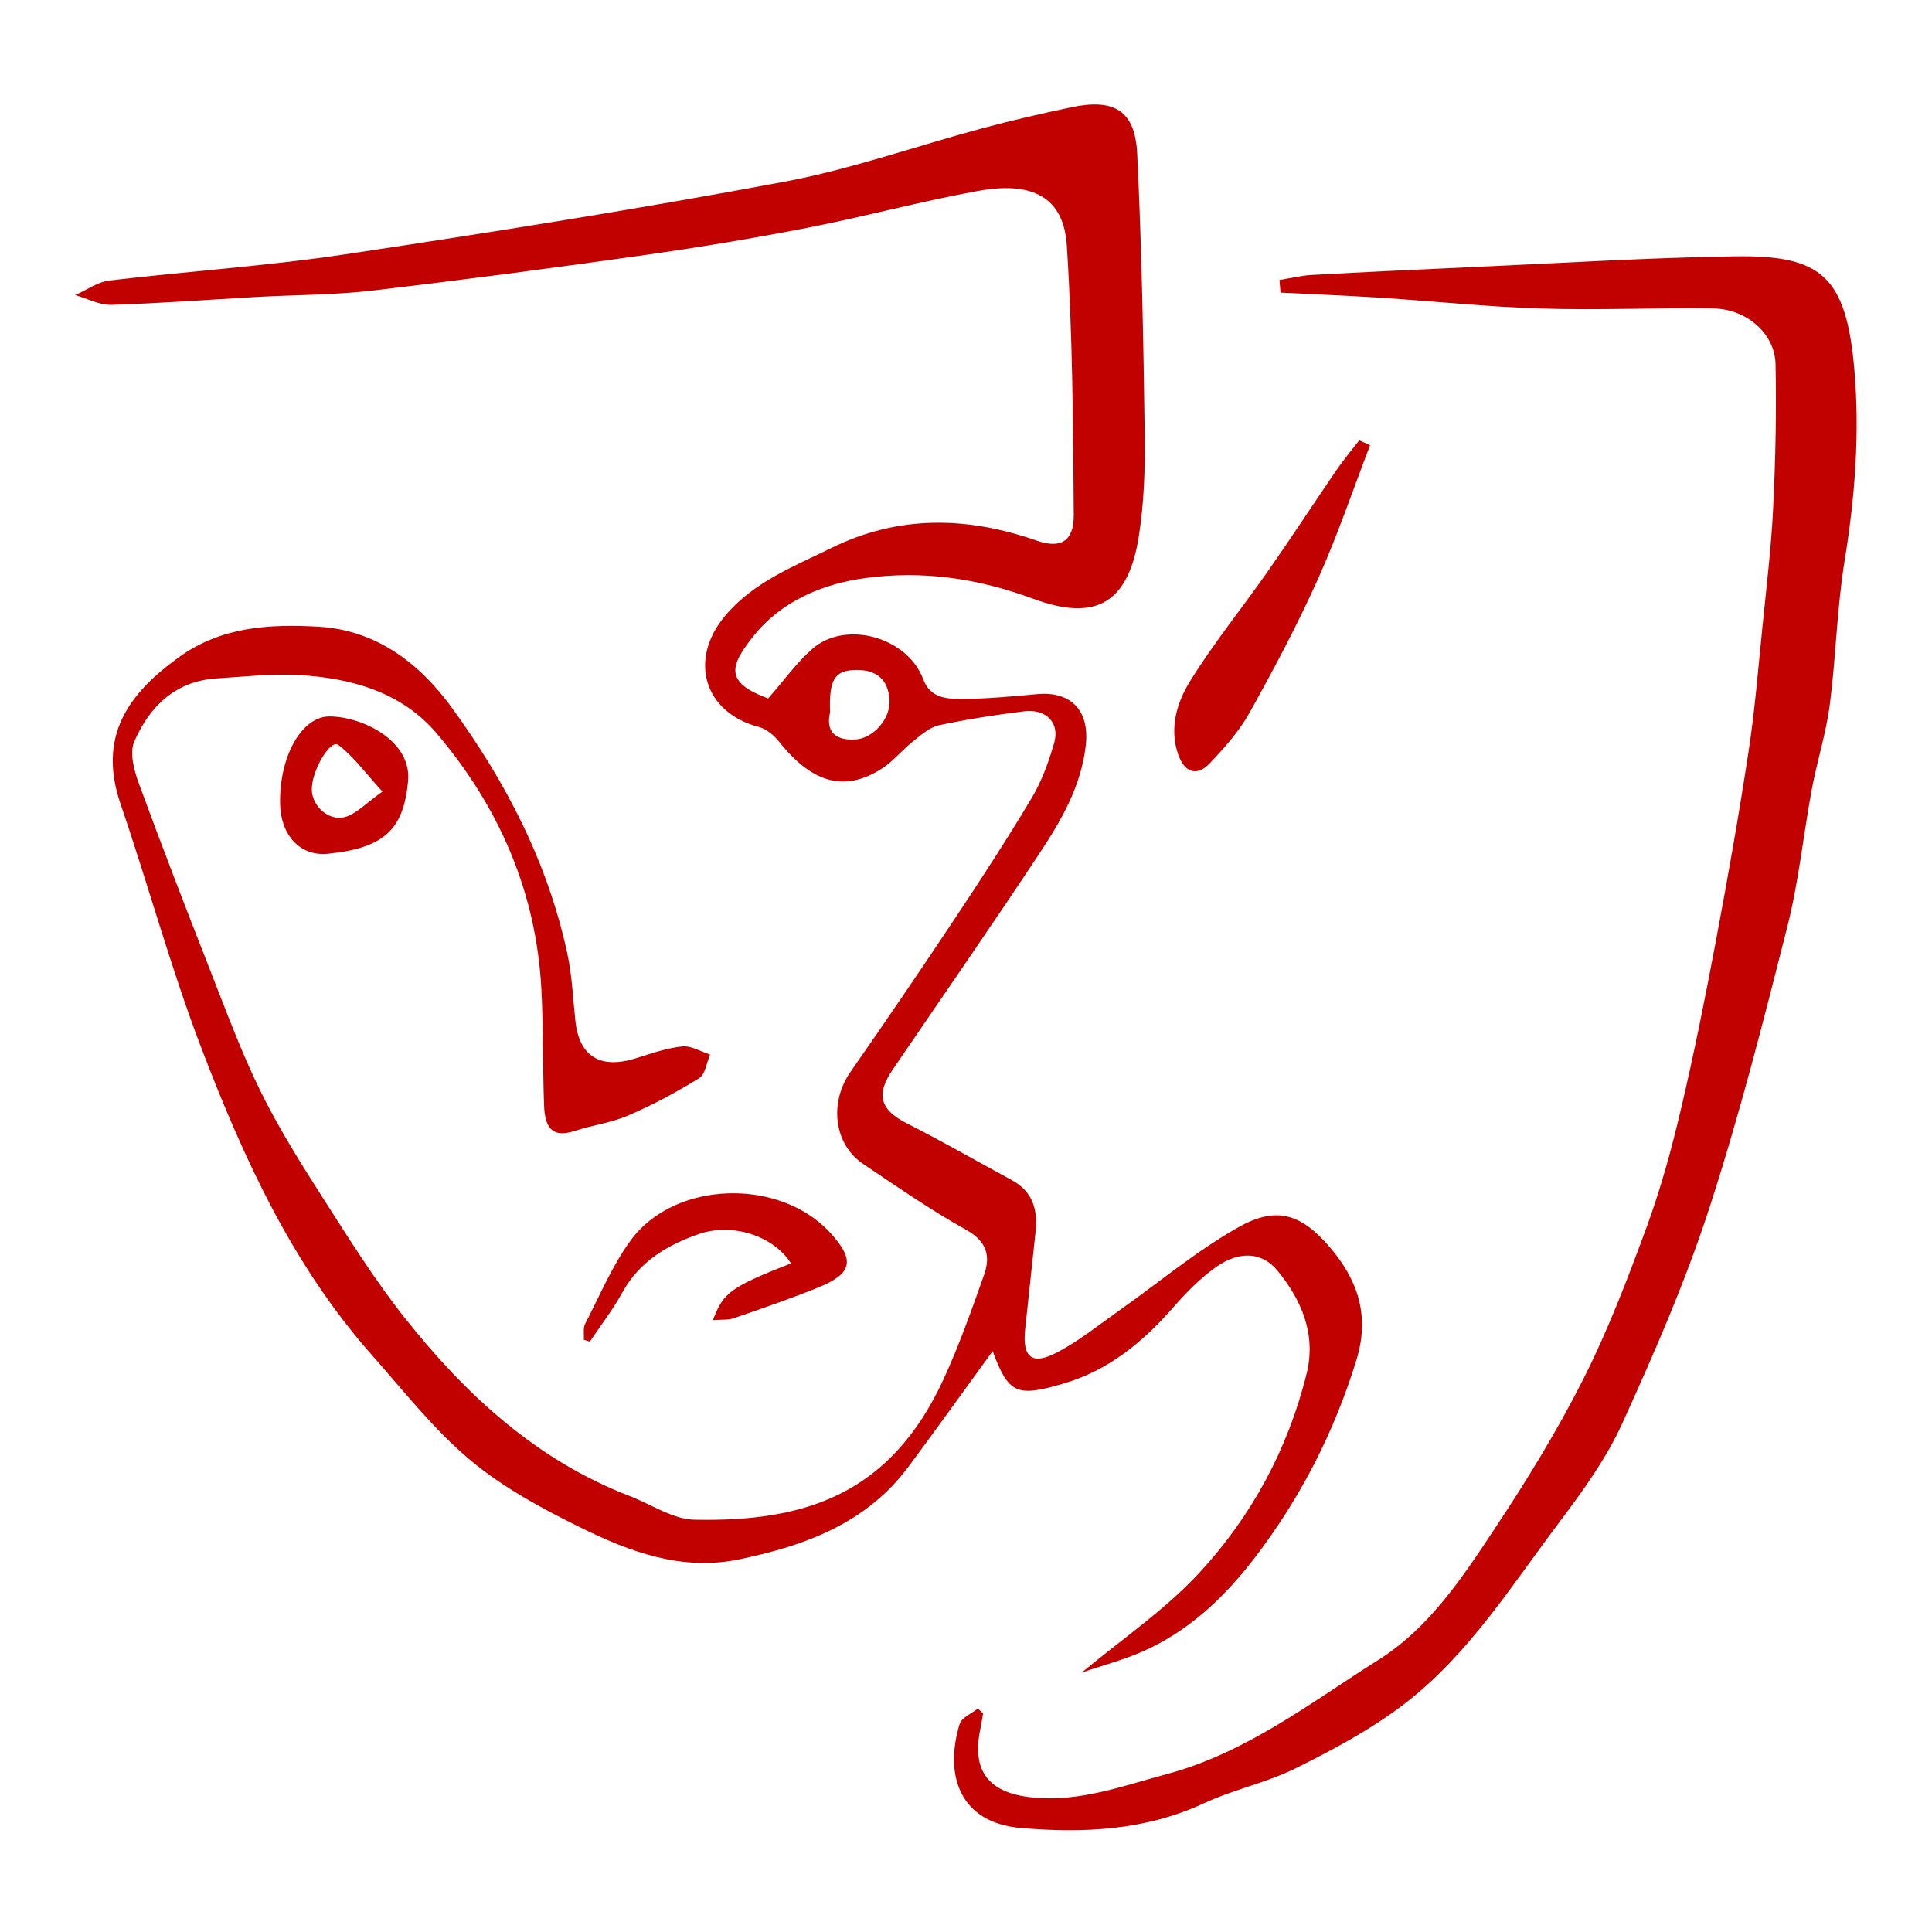
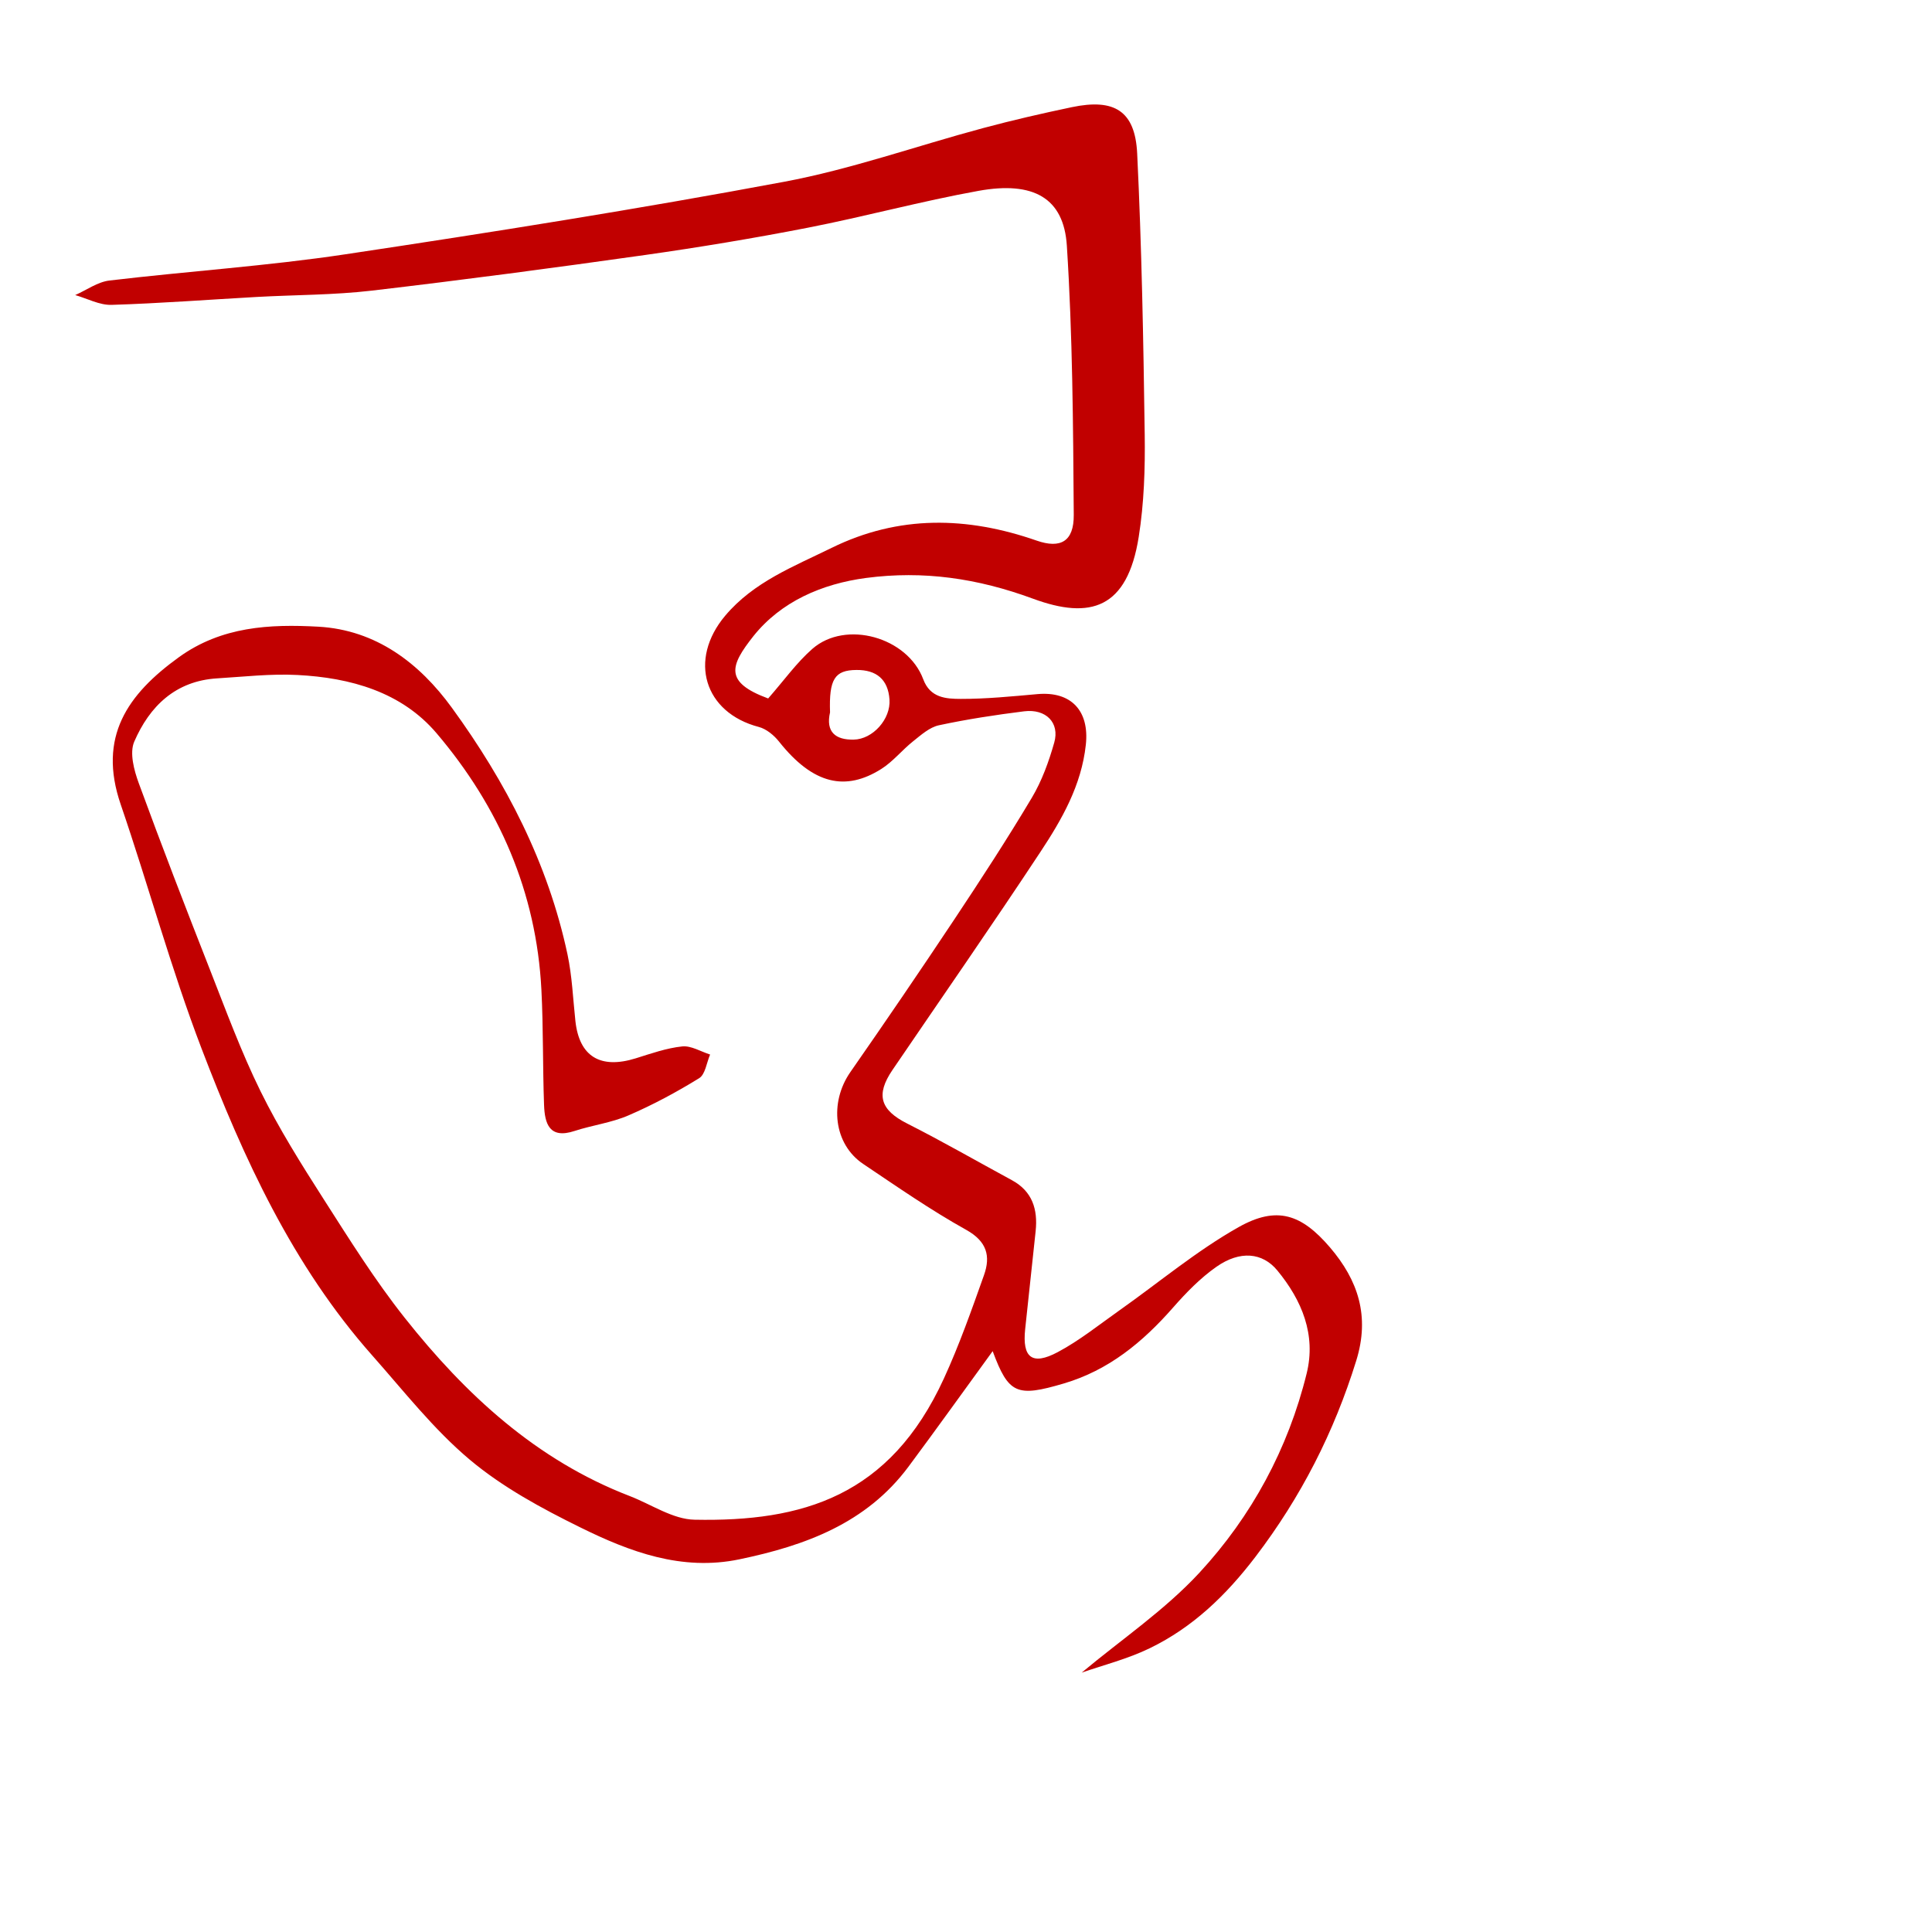
<svg xmlns="http://www.w3.org/2000/svg" id="Слой_1" x="0px" y="0px" viewBox="0 0 400 400" style="enable-background:new 0 0 400 400;" xml:space="preserve">
  <style type="text/css"> .st0{fill:#C10000;} </style>
  <g>
    <path class="st0" d="M159.04,144.61c3.31-3.77,5.89-7.42,9.16-10.28c6.9-6.02,19.69-2.43,22.95,6.31c1.44,3.87,4.74,4.05,7.75,4.06 c5.29,0.01,10.6-0.52,15.88-0.99c7.02-0.63,10.79,3.48,10.03,10.48c-0.91,8.42-4.96,15.47-9.42,22.22 c-10.01,15.17-20.39,30.09-30.61,45.11c-3.53,5.18-2.49,8.3,3.03,11.09c7.33,3.71,14.47,7.82,21.7,11.74 c4.24,2.3,5.38,6.05,4.91,10.53c-0.71,6.77-1.44,13.53-2.17,20.3c-0.63,5.9,1.43,7.59,6.73,4.77c4.5-2.39,8.55-5.66,12.74-8.62 c8.22-5.8,16.01-12.36,24.73-17.27c7.93-4.46,13.02-2.67,18.9,4.19c5.84,6.83,8.3,14.25,5.45,23.45 c-4.6,14.83-11.45,28.26-20.88,40.63c-6.08,7.97-12.97,14.6-21.88,18.92c-4.59,2.23-9.65,3.5-14.09,5.05 c8.2-6.85,17.21-12.93,24.4-20.71c10.78-11.67,18.34-25.63,22.18-41.23c1.98-8.02-0.99-15.15-6.06-21.31 c-3.1-3.77-7.76-4.17-12.6-0.79c-3.35,2.34-6.3,5.38-9.02,8.48c-6.27,7.14-13.31,12.96-22.62,15.7c-9.73,2.87-11.41,2.17-14.71-6.7 c-5.75,7.9-11.51,15.96-17.42,23.91c-8.73,11.74-21.38,16.35-35.01,19.19c-11.94,2.49-22.7-1.55-32.97-6.62 c-8-3.94-16.07-8.31-22.85-14c-7.5-6.3-13.67-14.22-20.22-21.61c-16.45-18.57-26.63-40.78-35.35-63.6 c-6.32-16.53-10.97-33.7-16.71-50.46c-4.8-14.01,1.43-22.81,12.03-30.47c8.84-6.39,18.83-6.89,28.9-6.33 c11.94,0.67,20.92,7.55,27.62,16.76c11.22,15.41,19.93,32.21,23.95,51.07c0.96,4.51,1.14,9.2,1.64,13.81 c0.8,7.35,5.16,10.01,12.51,7.72c3.16-0.99,6.36-2.12,9.61-2.46c1.84-0.19,3.84,1.07,5.77,1.68c-0.73,1.68-0.99,4.11-2.27,4.9 c-4.68,2.89-9.58,5.52-14.63,7.7c-3.53,1.53-7.49,2.02-11.18,3.23c-5.22,1.71-6.16-1.54-6.3-5.4c-0.29-7.95-0.14-15.92-0.55-23.86 c-1.04-20.21-8.79-37.9-21.71-53.1c-7.28-8.56-17.84-11.49-28.79-12.05c-5.53-0.29-11.11,0.36-16.66,0.7 c-8.6,0.53-13.97,5.78-17.14,13.11c-1,2.32-0.04,5.92,0.94,8.59c4.73,12.92,9.69,25.76,14.72,38.57 c3.33,8.48,6.48,17.07,10.5,25.23c3.79,7.69,8.39,15.02,13.02,22.26c5.36,8.38,10.66,16.86,16.82,24.63 c12.6,15.9,27.25,29.46,46.61,36.91c4.46,1.72,8.91,4.81,13.41,4.89c22.28,0.44,40.4-4.77,51.62-29.25 c3.18-6.93,5.73-14.17,8.29-21.37c1.41-3.96,0.62-7-3.69-9.4c-7.36-4.1-14.32-8.94-21.32-13.64c-6.09-4.09-7.06-12.68-2.65-19.02 c7.29-10.47,14.48-21.01,21.54-31.63c5.5-8.28,10.93-16.61,16.02-25.15c2.09-3.5,3.53-7.5,4.65-11.44 c1.17-4.11-1.72-7.03-6.24-6.47c-5.91,0.74-11.82,1.64-17.64,2.89c-1.92,0.41-3.68,1.99-5.31,3.29c-2.3,1.82-4.19,4.23-6.64,5.77 c-7.3,4.59-14.02,3.3-21.15-5.68c-1.04-1.31-2.62-2.62-4.18-3.03c-11.32-2.96-14.65-13.91-6.96-23.04 c5.9-7,14.16-10.17,22.01-14.03c13.93-6.85,28.08-6.52,42.45-1.52c4.99,1.74,7.74,0.17,7.7-5.32c-0.13-18.58-0.24-37.2-1.43-55.73 c-0.63-9.88-6.9-13.41-18.27-11.36c-11.87,2.14-23.54,5.33-35.38,7.64c-11.18,2.18-22.44,4.05-33.72,5.65 c-18.81,2.66-37.65,5.16-56.52,7.37c-7.89,0.92-15.88,0.87-23.82,1.31c-10.03,0.56-20.06,1.33-30.09,1.64 c-2.48,0.07-5.01-1.31-7.51-2.03c2.36-1.04,4.64-2.72,7.09-3.01c16.27-1.93,32.65-3,48.84-5.43c30.33-4.55,60.63-9.37,90.77-15 c13.96-2.61,27.5-7.44,41.27-11.13c6.07-1.63,12.21-3.04,18.36-4.33c8.81-1.85,13.11,0.75,13.54,9.58 c0.94,19.36,1.29,38.75,1.56,58.13c0.1,7.09-0.13,14.28-1.24,21.26c-2.36,14.87-10,17.17-21.87,12.8 c-11.53-4.25-22.73-5.86-34.58-4.3c-9.13,1.21-17.61,4.88-23.33,12.05C151.19,137.78,149.84,141.22,159.04,144.61z M171.85,147.49 c-0.93,4.07,1.15,5.72,4.91,5.64c3.96-0.08,7.68-4.26,7.4-8.3c-0.29-4.16-2.7-6.16-6.84-6.12 C172.8,138.74,171.62,140.63,171.85,147.49z" />
-     <path class="st0" d="M264.9,57.97c2.25-0.36,4.5-0.93,6.76-1.05c11.1-0.61,22.2-1.13,33.3-1.63c18.04-0.8,36.07-1.94,54.12-2.22 c17.84-0.28,23.13,3.92,24.83,23.28c1.17,13.31,0.15,26.56-2.01,39.8c-1.6,9.85-1.78,19.92-3.07,29.83 c-0.76,5.83-2.6,11.52-3.69,17.32c-1.77,9.5-2.72,19.19-5.08,28.53c-4.97,19.61-9.96,39.25-16.22,58.47 c-4.95,15.18-11.37,29.93-18,44.47c-3.32,7.29-8.18,13.98-13.03,20.43c-9.93,13.18-18.81,27.43-32.08,37.6 c-6.84,5.24-14.63,9.4-22.38,13.26c-6.06,3.02-12.91,4.42-19.07,7.28c-12.22,5.69-25.24,6.24-38.05,5.11 c-12.43-1.1-15.82-10.82-12.54-21.52c0.41-1.33,2.47-2.15,3.77-3.2c0.36,0.34,0.72,0.67,1.08,1.01c-0.19,1.07-0.35,2.16-0.57,3.22 c-1.85,8.85,1.79,13.31,10.92,14.2c9.73,0.95,18.57-2.41,27.65-4.84c16.51-4.41,29.81-14.8,43.88-23.68 c10.47-6.6,17.25-16.89,23.92-26.95c6.67-10.05,13.04-20.4,18.47-31.16c5.14-10.17,9.24-20.92,13.17-31.64 c2.9-7.92,5.14-16.14,7.07-24.36c2.71-11.5,5.02-23.1,7.21-34.72c2.45-13.01,4.76-26.05,6.75-39.14c1.32-8.63,2.02-17.35,2.9-26.04 c0.83-8.18,1.81-16.35,2.21-24.55c0.48-9.88,0.69-19.78,0.49-29.67c-0.13-6.36-5.99-11.46-12.97-11.55 c-11.83-0.17-23.68,0.39-35.5,0.02c-11.21-0.34-22.38-1.53-33.58-2.25c-6.81-0.44-13.63-0.7-20.44-1.05 C265.05,59.72,264.98,58.85,264.9,57.97z" />
-     <path class="st0" d="M283.66,92.18c-3.56,9.25-6.73,18.68-10.79,27.7c-4.24,9.44-9.12,18.62-14.16,27.67 c-2.14,3.85-5.2,7.27-8.25,10.49c-2.67,2.82-5.25,1.9-6.54-1.87c-1.88-5.49-0.23-10.78,2.49-15.17 c4.88-7.88,10.78-15.13,16.1-22.74c4.82-6.89,9.41-13.94,14.16-20.88c1.47-2.15,3.15-4.15,4.74-6.21 C282.16,91.5,282.91,91.84,283.66,92.18z" />
-     <path class="st0" d="M147.61,273.32c2.14-5.76,3.69-6.84,16.15-11.75c-3.54-5.64-12.07-8.52-19.15-6.05 c-6.5,2.27-12.24,5.68-15.77,12.09c-1.95,3.55-4.46,6.78-6.71,10.16c-0.42-0.12-0.83-0.25-1.25-0.37c0.07-1.11-0.2-2.4,0.27-3.31 c3.02-5.84,5.59-12.04,9.44-17.3c9.12-12.46,30.98-12.98,41.4-1.45c5.03,5.56,4.52,8.31-2.45,11.16 c-5.77,2.36-11.69,4.37-17.58,6.41C150.78,273.33,149.4,273.18,147.61,273.32z" />
-     <path class="st0" d="M84.49,161.73c-0.93,9.97-4.89,13.84-16.57,15.03c-5.82,0.59-9.81-3.88-9.93-10.38 c-0.17-9.74,4.45-18.12,10.31-18.05C75.16,148.41,85.26,153.41,84.49,161.73z M79.18,163.89c-3.72-4.06-6.06-7.4-9.17-9.68 c-1.61-1.19-5.58,5.41-5.45,9.42c0.1,3.23,3.45,6.42,6.82,5.54C73.79,168.53,75.79,166.27,79.18,163.89z" />
  </g>
</svg>